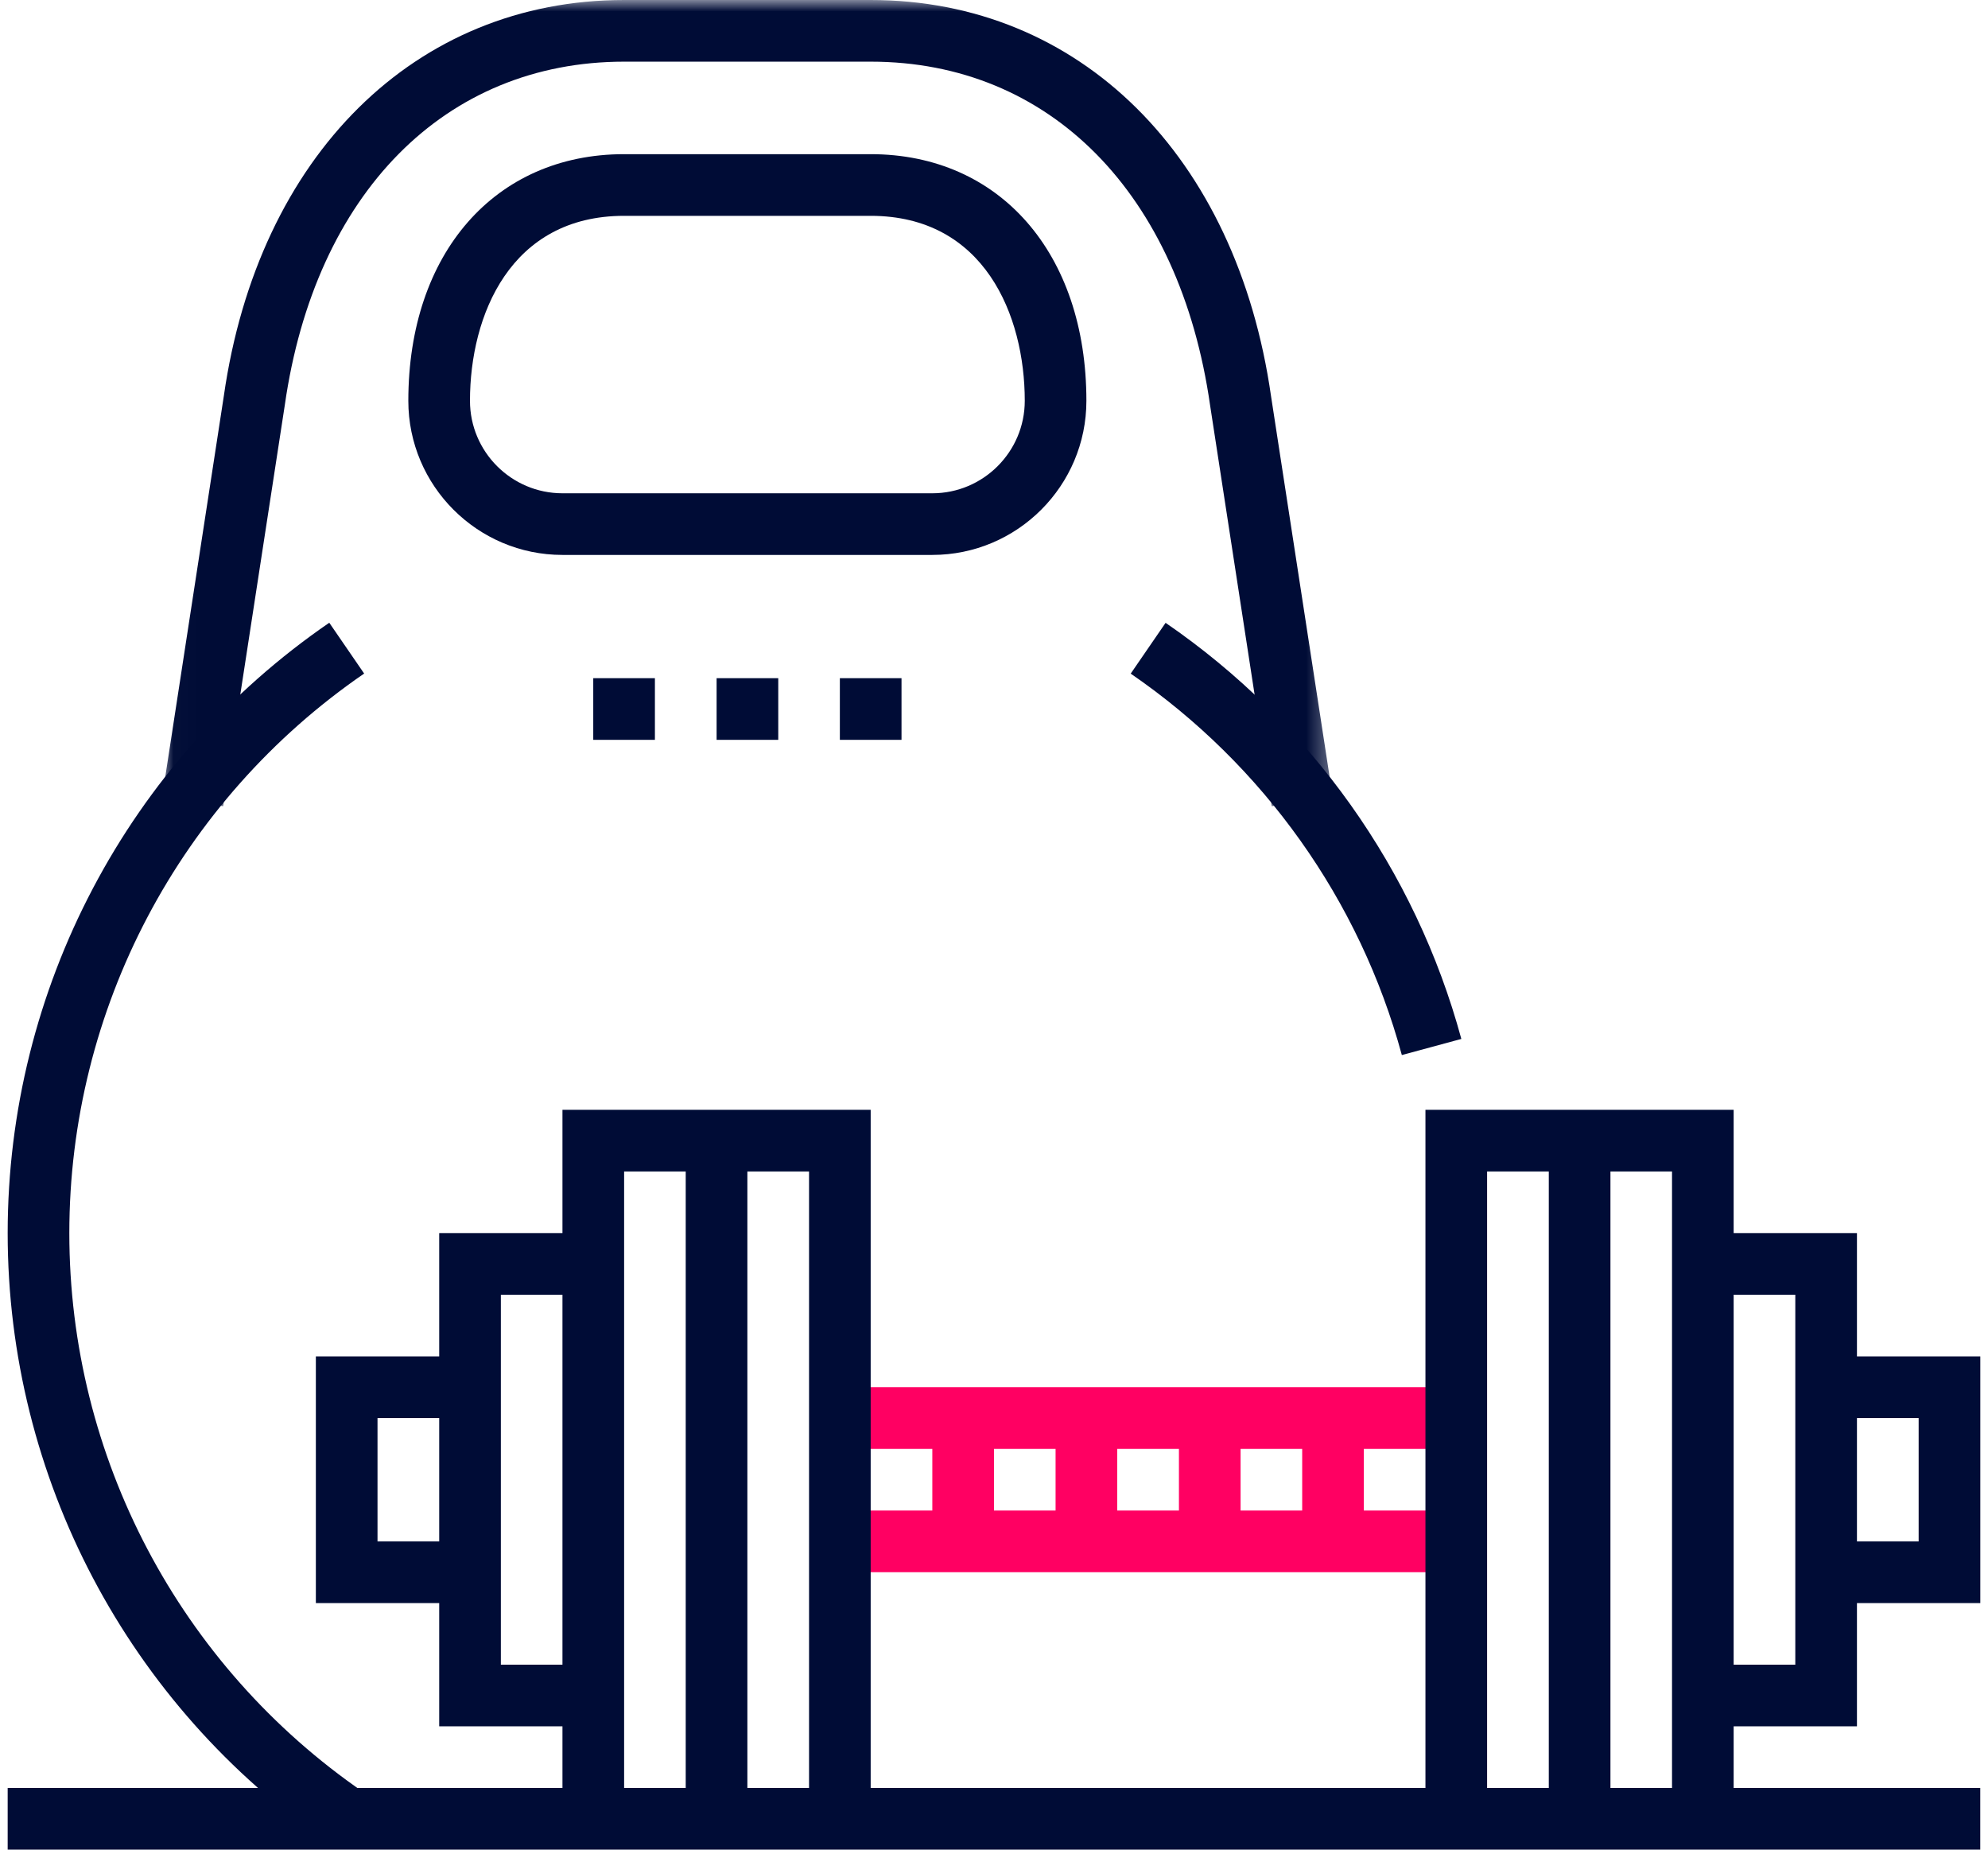
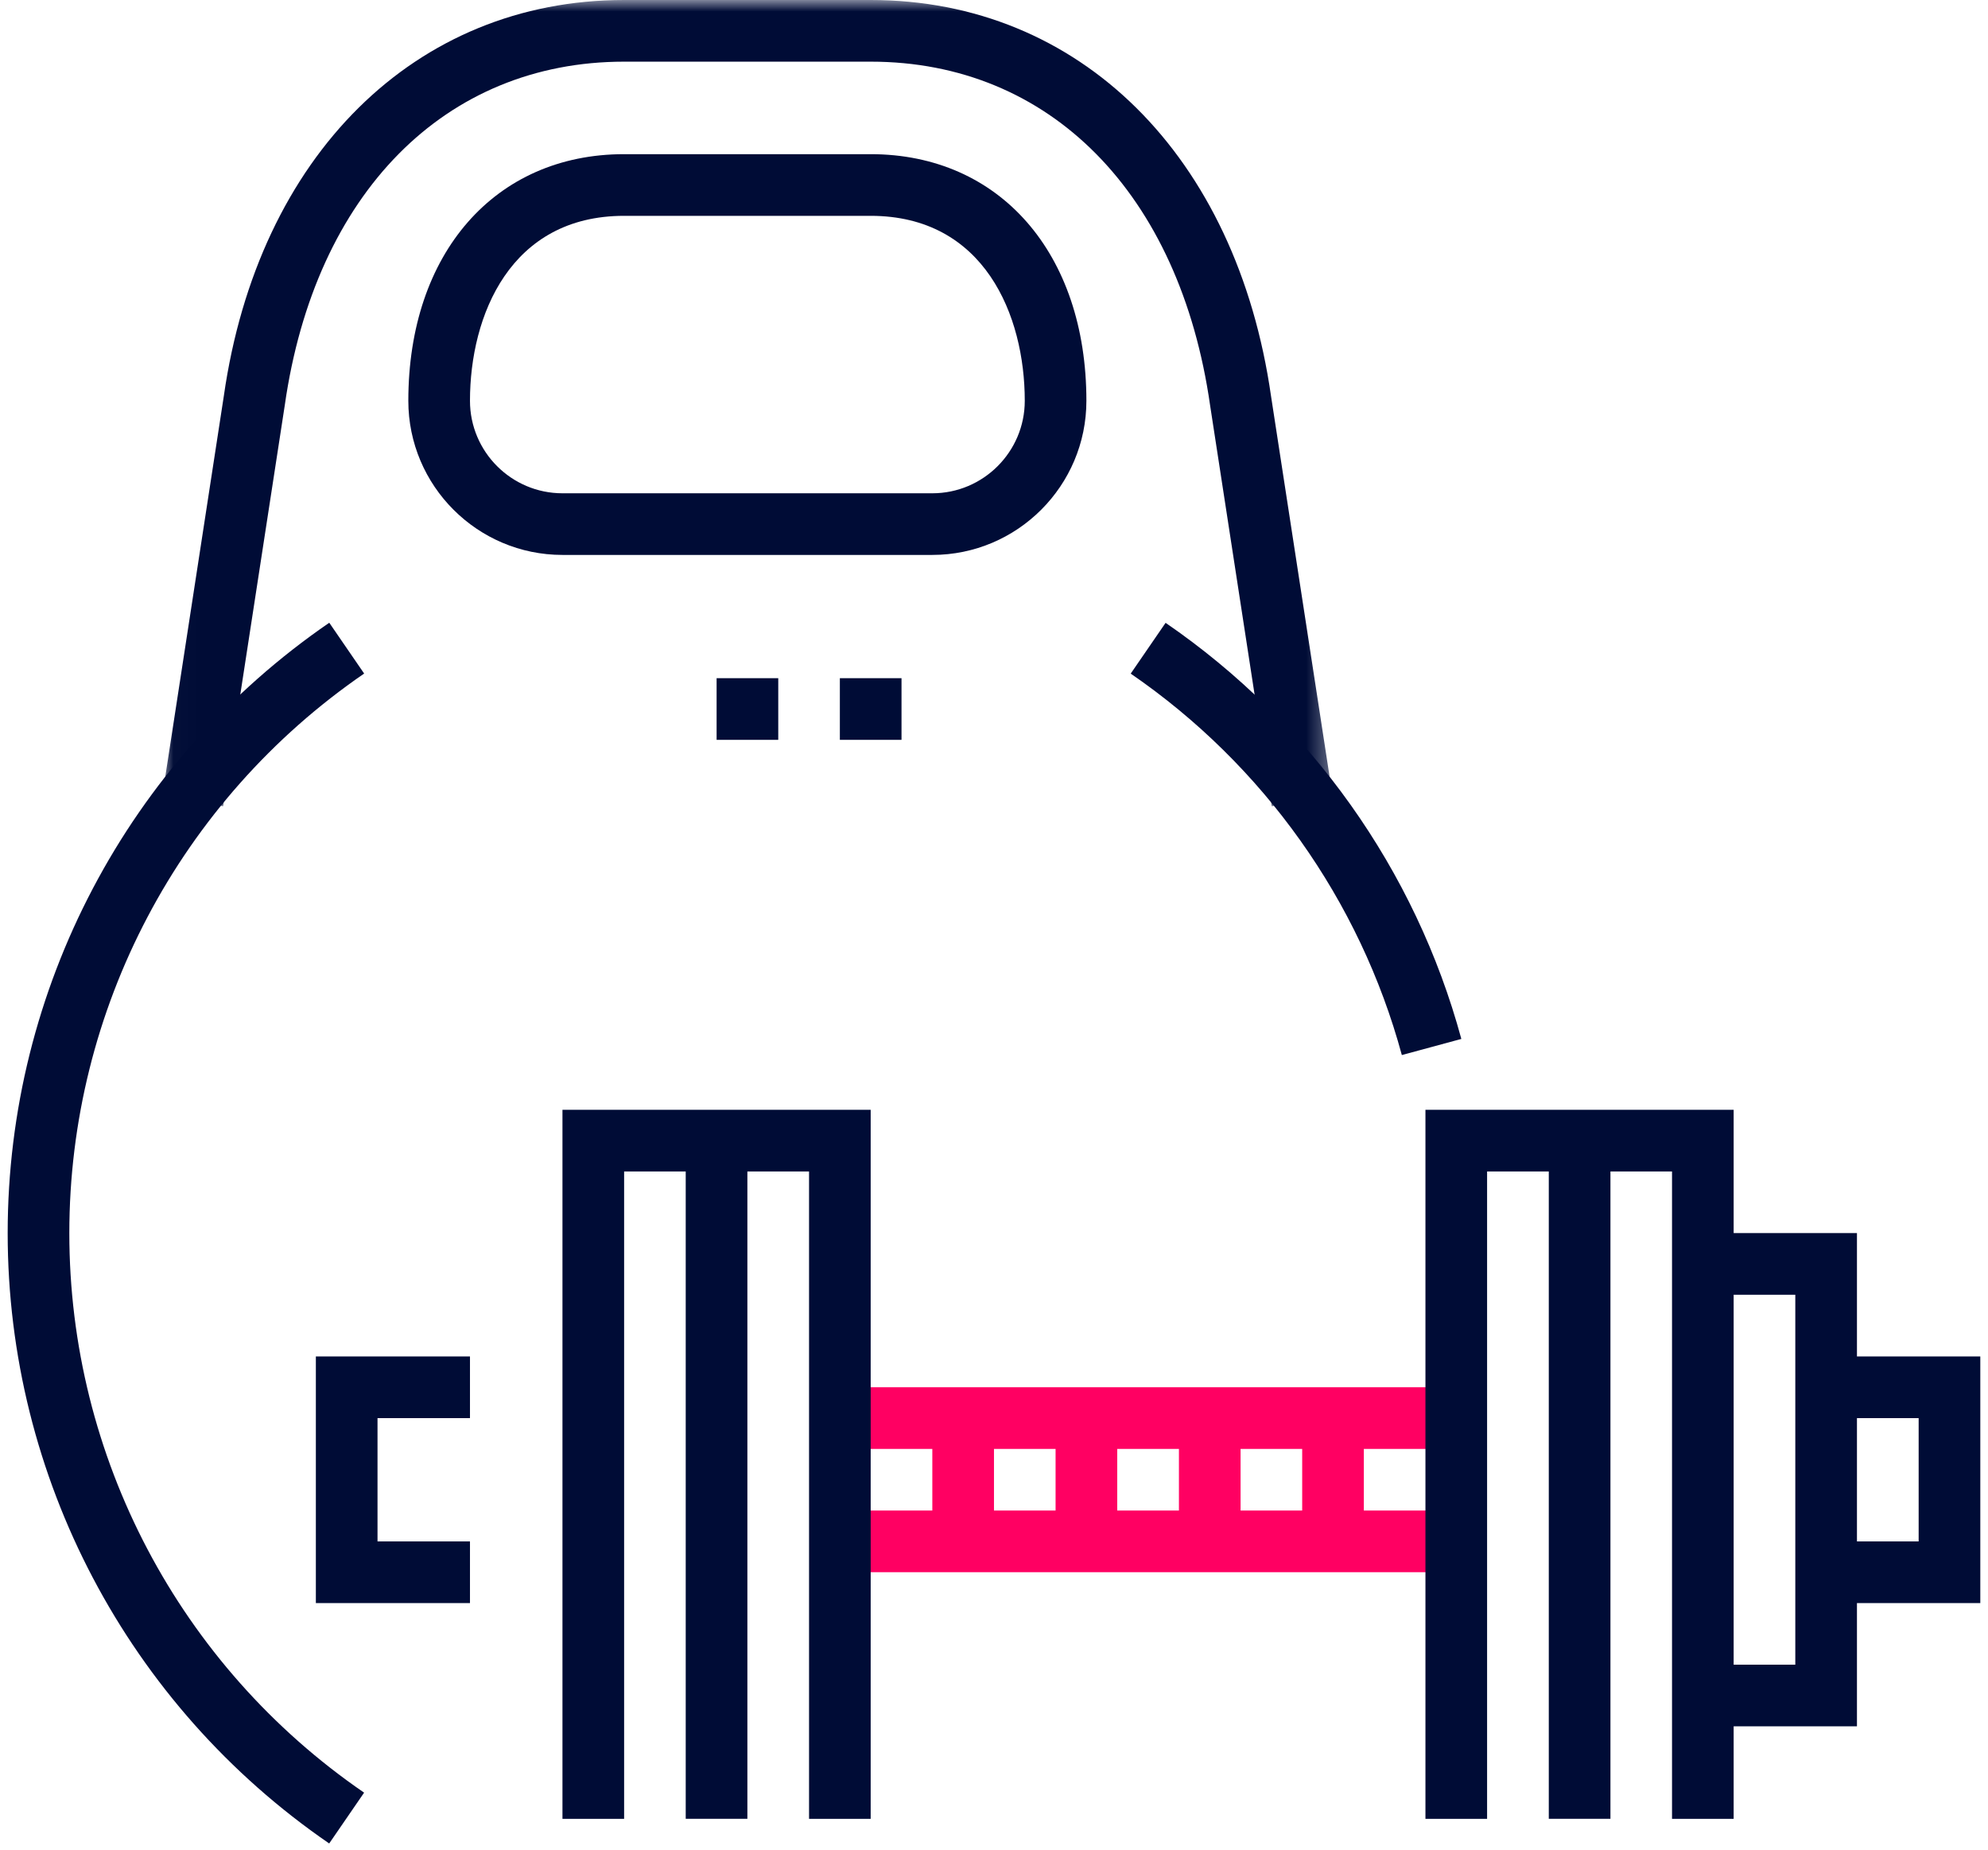
<svg xmlns="http://www.w3.org/2000/svg" width="86" height="80" viewBox="0 0 86 80" fill="none">
  <path fill-rule="evenodd" clip-rule="evenodd" d="M36.332 67.999H62.999V65.332H36.332V67.999Z" fill="#FF0062" />
  <path fill-rule="evenodd" clip-rule="evenodd" d="M36.332 62.667H62.999V60H36.332V62.667Z" fill="#FF0062" />
-   <path fill-rule="evenodd" clip-rule="evenodd" d="M0.332 79.999H85.665V77.332H0.332V79.999Z" fill="#000C36" />
  <path fill-rule="evenodd" clip-rule="evenodd" d="M67 78.665H69.667V49.332H67V78.665Z" fill="#000C36" />
  <path fill-rule="evenodd" clip-rule="evenodd" d="M74.997 78.667H72.331V50.667H64.331V78.667H61.664V48H74.997V78.667Z" fill="#000C36" />
  <path fill-rule="evenodd" clip-rule="evenodd" d="M80.331 74.665H73.664V71.999H77.664V55.999H73.664V53.332H80.331V74.665Z" fill="#000C36" />
  <path fill-rule="evenodd" clip-rule="evenodd" d="M79 58.668V61.335H83V66.668H79V69.335H85.667V58.668H79Z" fill="#000C36" />
  <path fill-rule="evenodd" clip-rule="evenodd" d="M29.664 78.665H32.331V49.332H29.664V78.665Z" fill="#000C36" />
  <path fill-rule="evenodd" clip-rule="evenodd" d="M37.665 78.667H34.999V50.667H26.999V78.667H24.332V48H37.665V78.667Z" fill="#000C36" />
-   <path fill-rule="evenodd" clip-rule="evenodd" d="M25.667 74.665H19V53.332H25.667V55.999H21.667V71.999H25.667V74.665Z" fill="#000C36" />
  <path fill-rule="evenodd" clip-rule="evenodd" d="M20.331 69.335H13.664V58.668H20.331V61.335H16.331V66.668H20.331V69.335Z" fill="#000C36" />
  <path fill-rule="evenodd" clip-rule="evenodd" d="M40.332 66.665H42.999V61.332H40.332V66.665Z" fill="#FF0062" />
  <path fill-rule="evenodd" clip-rule="evenodd" d="M45.664 66.665H48.331V61.332H45.664V66.665Z" fill="#FF0062" />
  <path fill-rule="evenodd" clip-rule="evenodd" d="M51 66.665H53.667V61.332H51V66.665Z" fill="#FF0062" />
  <path fill-rule="evenodd" clip-rule="evenodd" d="M56.332 66.665H58.999V61.332H56.332V66.665Z" fill="#FF0062" />
  <mask id="mask0_4854_410" style="mask-type:luminance" maskUnits="userSpaceOnUse" x="7" y="0" width="51" height="35">
    <path d="M7.016 0H57.652V34.869H7.016V0Z" fill="#000C36" />
  </mask>
  <g mask="url(#mask0_4854_410)">
    <path fill-rule="evenodd" clip-rule="evenodd" d="M55.016 34.869L52.349 17.536C51.038 8.359 45.413 2.667 37.666 2.667H27C19.254 2.667 13.629 8.359 12.32 17.523L9.652 34.869L7.016 34.464L9.682 17.131C11.168 6.729 17.966 0 27 0H37.666C46.701 0 53.498 6.729 54.986 17.144L57.652 34.464L55.016 34.869Z" fill="#000C36" />
  </g>
  <path fill-rule="evenodd" clip-rule="evenodd" d="M60.643 45.632C58.827 38.94 54.662 33.081 48.914 29.135L50.423 26.938C56.693 31.24 61.235 37.631 63.217 44.935L60.643 45.632Z" fill="#000C36" />
  <path fill-rule="evenodd" clip-rule="evenodd" d="M14.241 79.732C5.532 73.755 0.332 63.886 0.332 53.334C0.332 42.783 5.532 32.914 14.244 26.934L15.753 29.132C7.767 34.615 2.999 43.662 2.999 53.334C2.999 63.007 7.765 72.054 15.751 77.534L14.241 79.732Z" fill="#000C36" />
  <path fill-rule="evenodd" clip-rule="evenodd" d="M26.997 9.335C22.077 9.335 20.331 13.644 20.331 17.335C20.331 19.54 22.125 21.335 24.331 21.335H40.331C42.536 21.335 44.331 19.54 44.331 17.335C44.331 13.644 42.584 9.335 37.664 9.335H26.997ZM40.331 24.001H24.331C20.655 24.001 17.664 21.011 17.664 17.335C17.664 10.955 21.415 6.668 26.997 6.668H37.664C43.247 6.668 46.997 10.955 46.997 17.335C46.997 21.011 44.007 24.001 40.331 24.001Z" fill="#000C36" />
  <path fill-rule="evenodd" clip-rule="evenodd" d="M31 31.999H33.667V29.332H31V31.999Z" fill="#000C36" />
-   <path fill-rule="evenodd" clip-rule="evenodd" d="M25.664 31.999H28.331V29.332H25.664V31.999Z" fill="#000C36" />
+   <path fill-rule="evenodd" clip-rule="evenodd" d="M25.664 31.999H28.331H25.664V31.999Z" fill="#000C36" />
  <path fill-rule="evenodd" clip-rule="evenodd" d="M36.332 31.999H38.999V29.332H36.332V31.999Z" fill="#000C36" />
</svg>